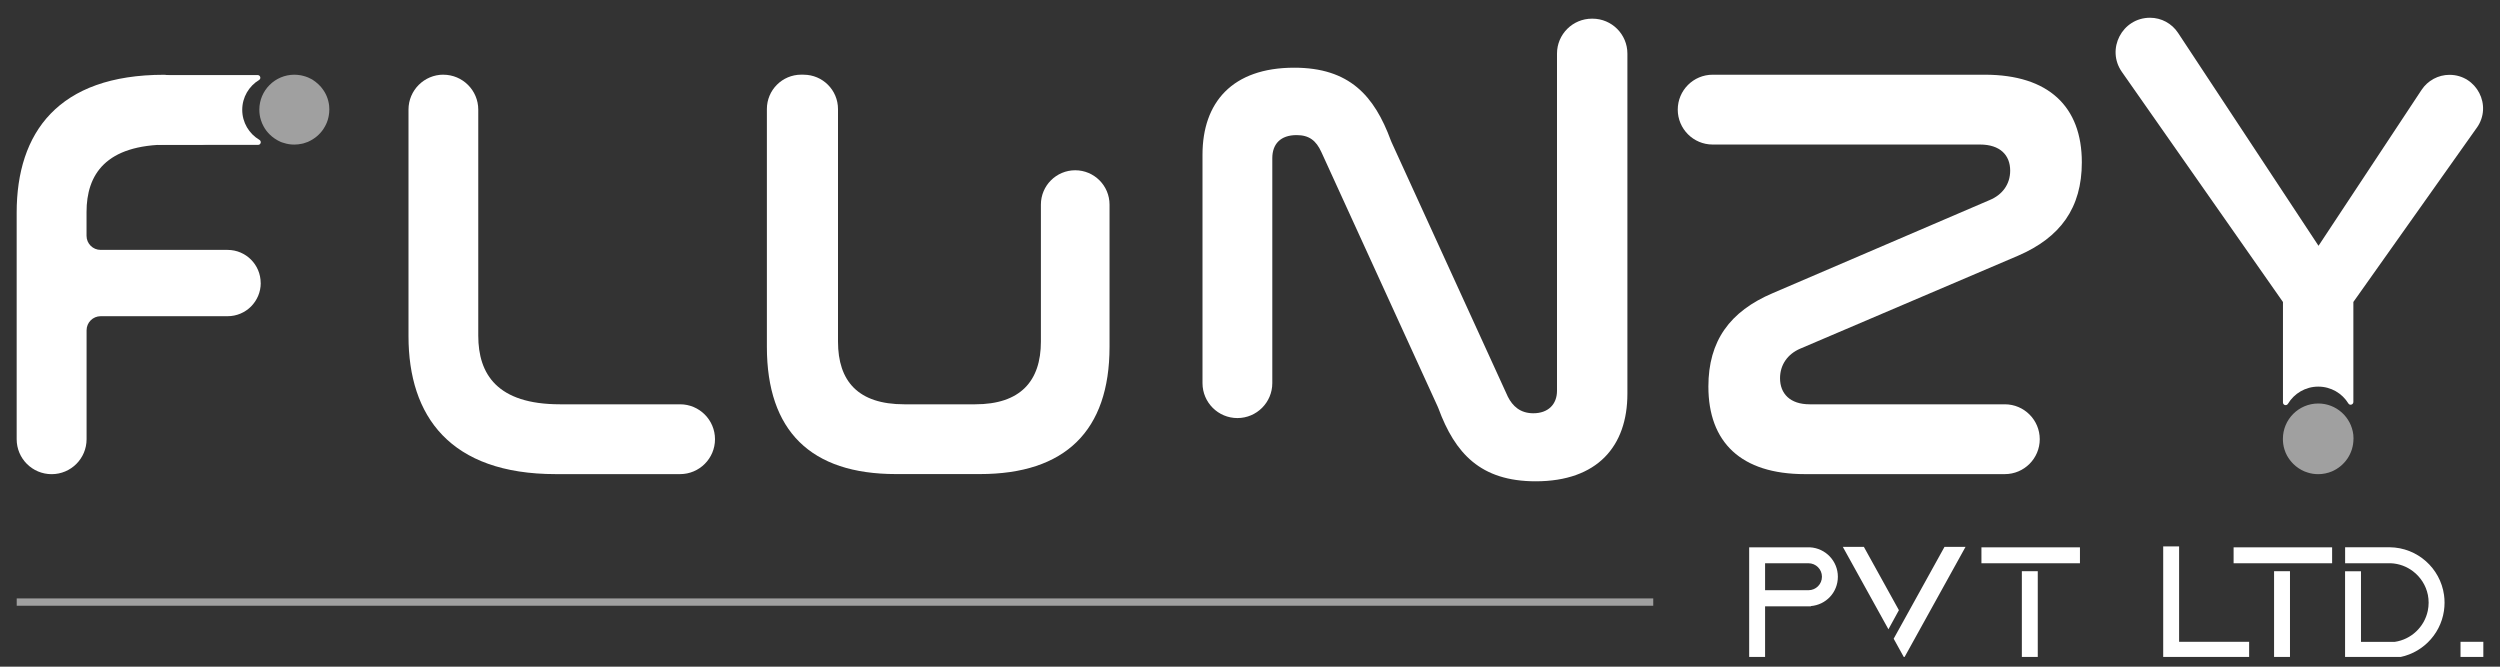
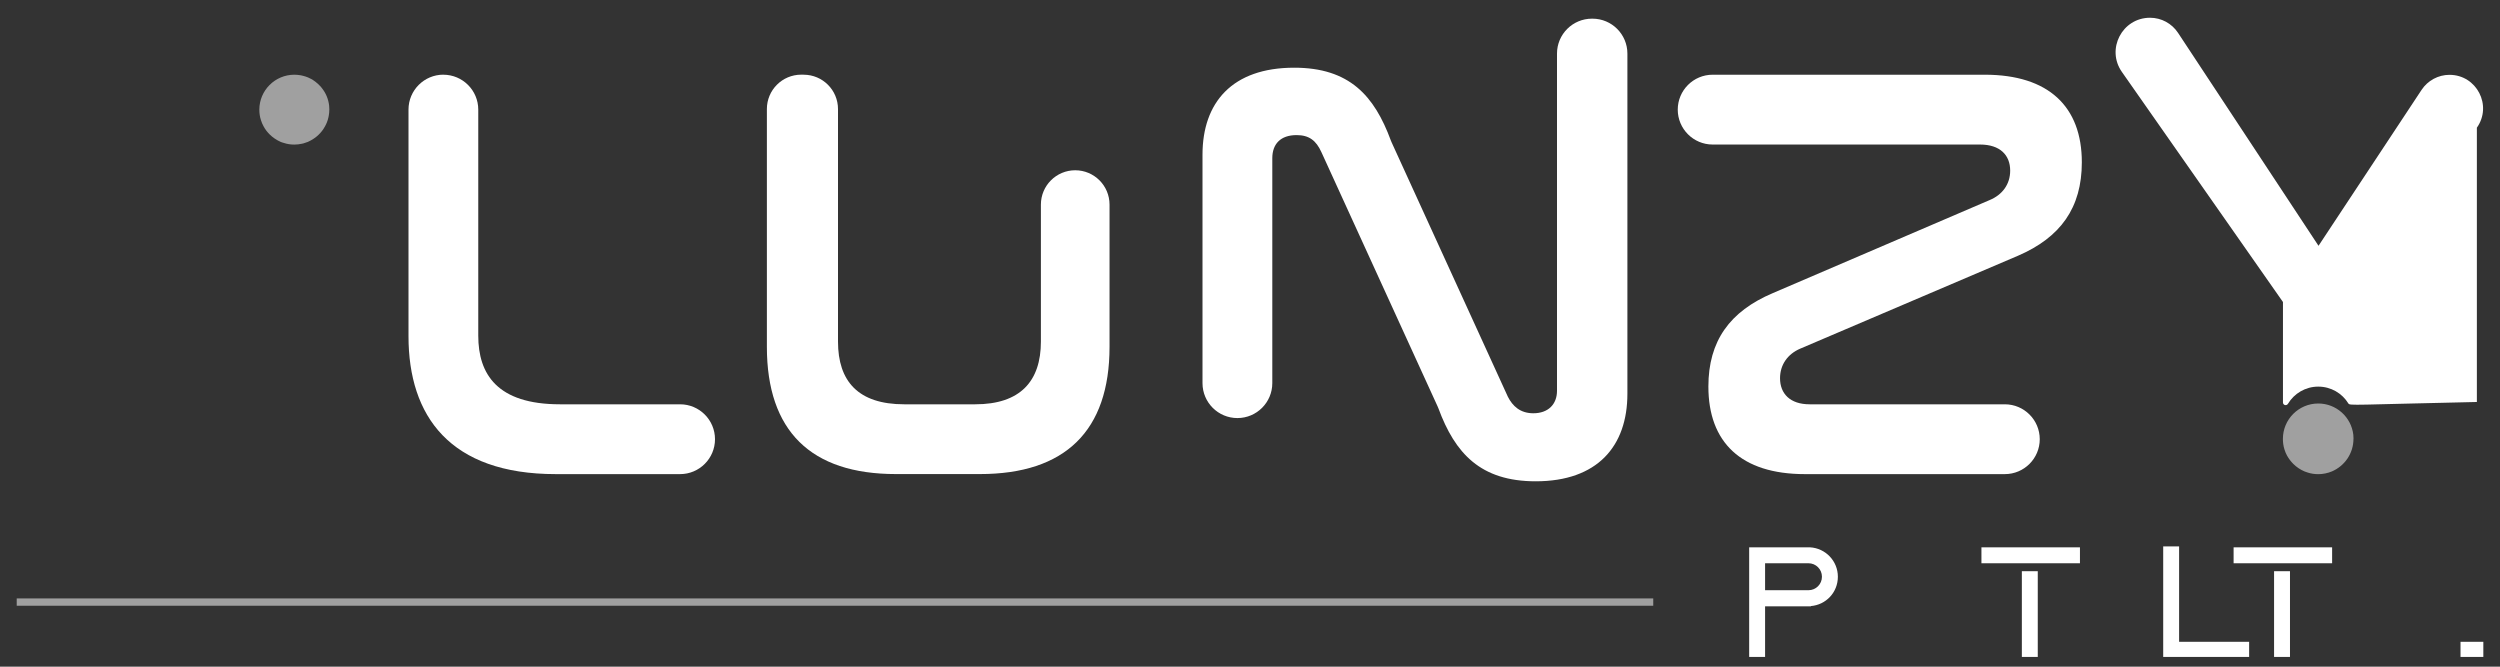
<svg xmlns="http://www.w3.org/2000/svg" width="150" height="40" viewBox="0 0 150 40" fill="none">
  <rect x="0" y="0" width="150" height="40" fill="#333333" stroke="none" />
  <g clip-path="url(#clip0_339_545)">
-     <path d="M15.644 16.982C15.644 17.532 15.421 18.027 15.062 18.39C14.702 18.749 14.207 18.972 13.657 18.972H6.04C5.574 18.972 5.195 19.351 5.195 19.817V26.353C5.195 27.512 4.256 28.45 3.098 28.45C1.939 28.45 1 27.512 1 26.353V12.757C1 7.963 3.486 4.487 9.84 4.487C10.446 4.487 10.886 5.118 10.62 5.662C10.485 5.94 10.407 6.251 10.407 6.581C10.407 6.798 10.439 7.011 10.504 7.209C10.546 7.342 10.598 7.465 10.662 7.581C10.76 7.759 10.879 7.918 11.025 8.063C11.213 8.251 11.439 8.403 11.689 8.513C11.753 8.536 11.815 8.562 11.883 8.578C12.077 8.643 12.287 8.675 12.504 8.675H10.125C6.325 8.675 5.192 10.485 5.192 12.722V14.149C5.192 14.615 5.571 14.994 6.037 14.994H13.654C14.754 14.994 15.641 15.884 15.641 16.982H15.644Z" fill="#ffffff" />
    <path d="M26.601 4.483C27.757 4.483 28.696 5.422 28.696 6.578V20.141C28.696 22.449 29.832 24.258 33.597 24.258H40.806C41.961 24.258 42.9 25.197 42.9 26.353C42.9 27.508 41.961 28.447 40.806 28.447H33.351C26.996 28.447 24.51 24.967 24.51 20.173V6.574C24.51 5.419 25.449 4.48 26.605 4.48L26.601 4.483Z" fill="#ffffff" />
    <path d="M48.221 4.483C49.357 4.483 50.28 5.406 50.28 6.542V20.494C50.28 22.873 51.487 24.258 54.255 24.258H58.515C61.215 24.258 62.454 22.873 62.454 20.494V12.275C62.454 11.139 63.377 10.216 64.513 10.216C65.649 10.216 66.572 11.139 66.572 12.275V20.811C66.572 25.851 63.908 28.444 58.797 28.444H53.753C48.642 28.444 46.013 25.851 46.013 20.811V6.539C46.013 5.403 46.936 4.48 48.072 4.48H48.215L48.221 4.483Z" fill="#ffffff" />
    <path d="M74.244 25.084C73.088 25.084 72.15 24.145 72.15 22.989V9.281C72.15 6.157 73.924 4.062 77.653 4.062C80.964 4.062 82.46 5.739 83.453 8.436C83.47 8.478 83.486 8.52 83.505 8.559L90.471 23.802C90.756 24.368 91.216 24.796 91.999 24.796C92.886 24.796 93.42 24.265 93.42 23.446V3.214C93.42 2.059 94.359 1.12 95.515 1.12H95.55C96.706 1.12 97.644 2.059 97.644 3.214V23.624C97.644 26.783 95.835 28.878 92.142 28.878C88.83 28.878 87.302 27.201 86.305 24.501C86.289 24.459 86.273 24.417 86.253 24.378L79.287 9.135C78.967 8.426 78.543 8.106 77.795 8.106C76.837 8.106 76.338 8.636 76.338 9.491V22.989C76.338 24.145 75.4 25.084 74.244 25.084Z" fill="#ffffff" />
    <path d="M119.087 4.483C122.922 4.483 124.91 6.4 124.91 9.737C124.91 12.469 123.631 14.246 121.074 15.347L108.009 20.921C107.265 21.241 106.802 21.879 106.802 22.695C106.802 23.617 107.404 24.258 108.576 24.258H120.291C121.446 24.258 122.385 25.197 122.385 26.353C122.385 27.508 121.446 28.447 120.291 28.447H108.291C104.455 28.447 102.503 26.531 102.503 23.194C102.503 20.461 103.782 18.684 106.375 17.584L119.368 12.009C120.148 11.689 120.611 11.051 120.611 10.236C120.611 9.313 120.009 8.672 118.802 8.672H102.759C101.603 8.672 100.665 7.733 100.665 6.578C100.665 5.422 101.603 4.483 102.759 4.483H119.083H119.087Z" fill="#ffffff" />
-     <path d="M148.612 7.659L141.202 18.118V24.119C141.202 24.281 140.988 24.346 140.904 24.21C140.532 23.601 139.862 23.197 139.095 23.197C138.328 23.197 137.651 23.608 137.279 24.226C137.191 24.369 136.978 24.313 136.978 24.148V18.121L127.318 4.322C126.351 2.955 127.328 1.065 129.002 1.065C129.681 1.065 130.313 1.408 130.685 1.975L139.111 14.748L145.294 5.393C145.666 4.83 146.297 4.49 146.97 4.49C148.602 4.49 149.554 6.332 148.612 7.662V7.659Z" fill="#ffffff" />
-     <path d="M9.455 4.503H15.457C15.618 4.503 15.683 4.713 15.547 4.797C14.939 5.166 14.534 5.83 14.534 6.591C14.534 7.351 14.945 8.025 15.563 8.39C15.706 8.475 15.651 8.692 15.486 8.692H9.458" fill="#ffffff" />
+     <path d="M148.612 7.659V24.119C141.202 24.281 140.988 24.346 140.904 24.21C140.532 23.601 139.862 23.197 139.095 23.197C138.328 23.197 137.651 23.608 137.279 24.226C137.191 24.369 136.978 24.313 136.978 24.148V18.121L127.318 4.322C126.351 2.955 127.328 1.065 129.002 1.065C129.681 1.065 130.313 1.408 130.685 1.975L139.111 14.748L145.294 5.393C145.666 4.83 146.297 4.49 146.97 4.49C148.602 4.49 149.554 6.332 148.612 7.662V7.659Z" fill="#ffffff" />
    <path d="M141.208 26.33C141.208 27.214 140.671 27.961 139.914 28.285C139.664 28.389 139.383 28.45 139.091 28.45C138.874 28.45 138.661 28.418 138.463 28.353C138.395 28.334 138.331 28.308 138.269 28.285C138.013 28.175 137.787 28.023 137.596 27.832C137.45 27.686 137.327 27.521 137.227 27.346C137.162 27.227 137.107 27.1 137.068 26.968C137.003 26.767 136.974 26.553 136.974 26.33C136.974 25.161 137.926 24.21 139.095 24.21C140.182 24.21 141.076 25.029 141.199 26.084C141.208 26.162 141.212 26.249 141.212 26.33H141.208Z" fill="#A0A0A0" />
    <path d="M19.758 6.581C19.758 6.704 19.748 6.827 19.726 6.94C19.722 6.976 19.713 7.018 19.703 7.054C19.661 7.241 19.593 7.416 19.502 7.578C19.47 7.636 19.434 7.698 19.399 7.75C19.172 8.086 18.848 8.348 18.47 8.514C18.411 8.536 18.347 8.559 18.282 8.578C18.233 8.598 18.182 8.611 18.133 8.62C17.978 8.656 17.819 8.675 17.657 8.675C17.44 8.675 17.23 8.643 17.036 8.578C16.968 8.565 16.903 8.536 16.841 8.514C16.592 8.403 16.366 8.251 16.178 8.064C16.032 7.918 15.909 7.759 15.815 7.581C15.751 7.461 15.695 7.342 15.657 7.209C15.592 7.015 15.56 6.801 15.56 6.581C15.56 5.425 16.502 4.483 17.66 4.483C17.728 4.483 17.793 4.487 17.861 4.493C17.926 4.496 17.987 4.506 18.052 4.519C18.107 4.529 18.156 4.542 18.207 4.555C18.25 4.564 18.288 4.577 18.327 4.59C18.373 4.603 18.418 4.623 18.463 4.639C18.483 4.642 18.499 4.652 18.512 4.661C18.567 4.684 18.615 4.707 18.661 4.733C18.716 4.759 18.771 4.791 18.819 4.83C18.855 4.852 18.887 4.875 18.916 4.898C18.965 4.933 19.017 4.975 19.062 5.018C19.107 5.06 19.153 5.105 19.195 5.15C19.24 5.196 19.282 5.241 19.318 5.293C19.551 5.584 19.703 5.943 19.748 6.335C19.758 6.413 19.761 6.5 19.761 6.581H19.758Z" fill="#A0A0A0" />
    <path d="M1.003 36.125H99.195" stroke="#A0A0A0" stroke-width="0.439" stroke-miterlimit="10" />
    <path d="M108.647 36.365L108.66 36.378H105.905V39.466H104.95V32.84H108.605H108.602C109.534 32.892 110.272 33.662 110.272 34.604C110.272 35.546 109.557 36.294 108.644 36.365H108.647ZM109.317 34.604C109.317 34.157 108.955 33.795 108.508 33.795C108.489 33.795 108.469 33.795 108.45 33.795C108.443 33.795 108.44 33.795 108.437 33.795H105.905V35.413H108.508C108.955 35.413 109.317 35.051 109.317 34.604Z" fill="#ffffff" />
-     <path d="M113.934 36.611L113.306 37.757L110.57 32.814H111.833L113.934 36.611ZM117.931 32.814L114.882 38.323L114.251 39.463L113.62 38.323L114.251 37.184L116.669 32.814H117.931Z" fill="#ffffff" />
    <path d="M118.886 33.795V32.84H124.797V33.795H118.886ZM121.311 39.463V34.27H122.266V39.463H121.311Z" fill="#ffffff" />
    <path d="M134.016 33.795V32.84H139.927V33.795H134.016ZM136.444 39.463V34.27H137.399V39.463H136.444Z" fill="#ffffff" />
    <path d="M134.948 38.508V39.463H129.792V32.785H130.746V38.508H134.948Z" fill="#ffffff" />
-     <path d="M146.673 36.164C146.673 36.329 146.66 36.491 146.637 36.653C146.42 38.126 145.239 39.285 143.753 39.466H140.704V34.277H141.659V38.511H143.688C144.672 38.368 145.462 37.617 145.666 36.653C145.699 36.494 145.718 36.332 145.718 36.164C145.718 35.996 145.702 35.847 145.673 35.695C145.556 35.118 145.229 34.617 144.776 34.274C144.404 33.992 143.947 33.817 143.452 33.795H140.707V32.836H143.387C145.048 32.856 146.417 34.092 146.641 35.695C146.663 35.847 146.673 36.002 146.673 36.164Z" fill="#ffffff" />
    <path d="M147.631 39.463V38.508H149V39.463H147.631Z" fill="#ffffff" />
  </g>
  <defs>
    <clipPath id="clip0_339_545">
      <rect width="150" height="38.5" fill="white" transform="translate(0 0.917)" />
    </clipPath>
  </defs>
</svg>